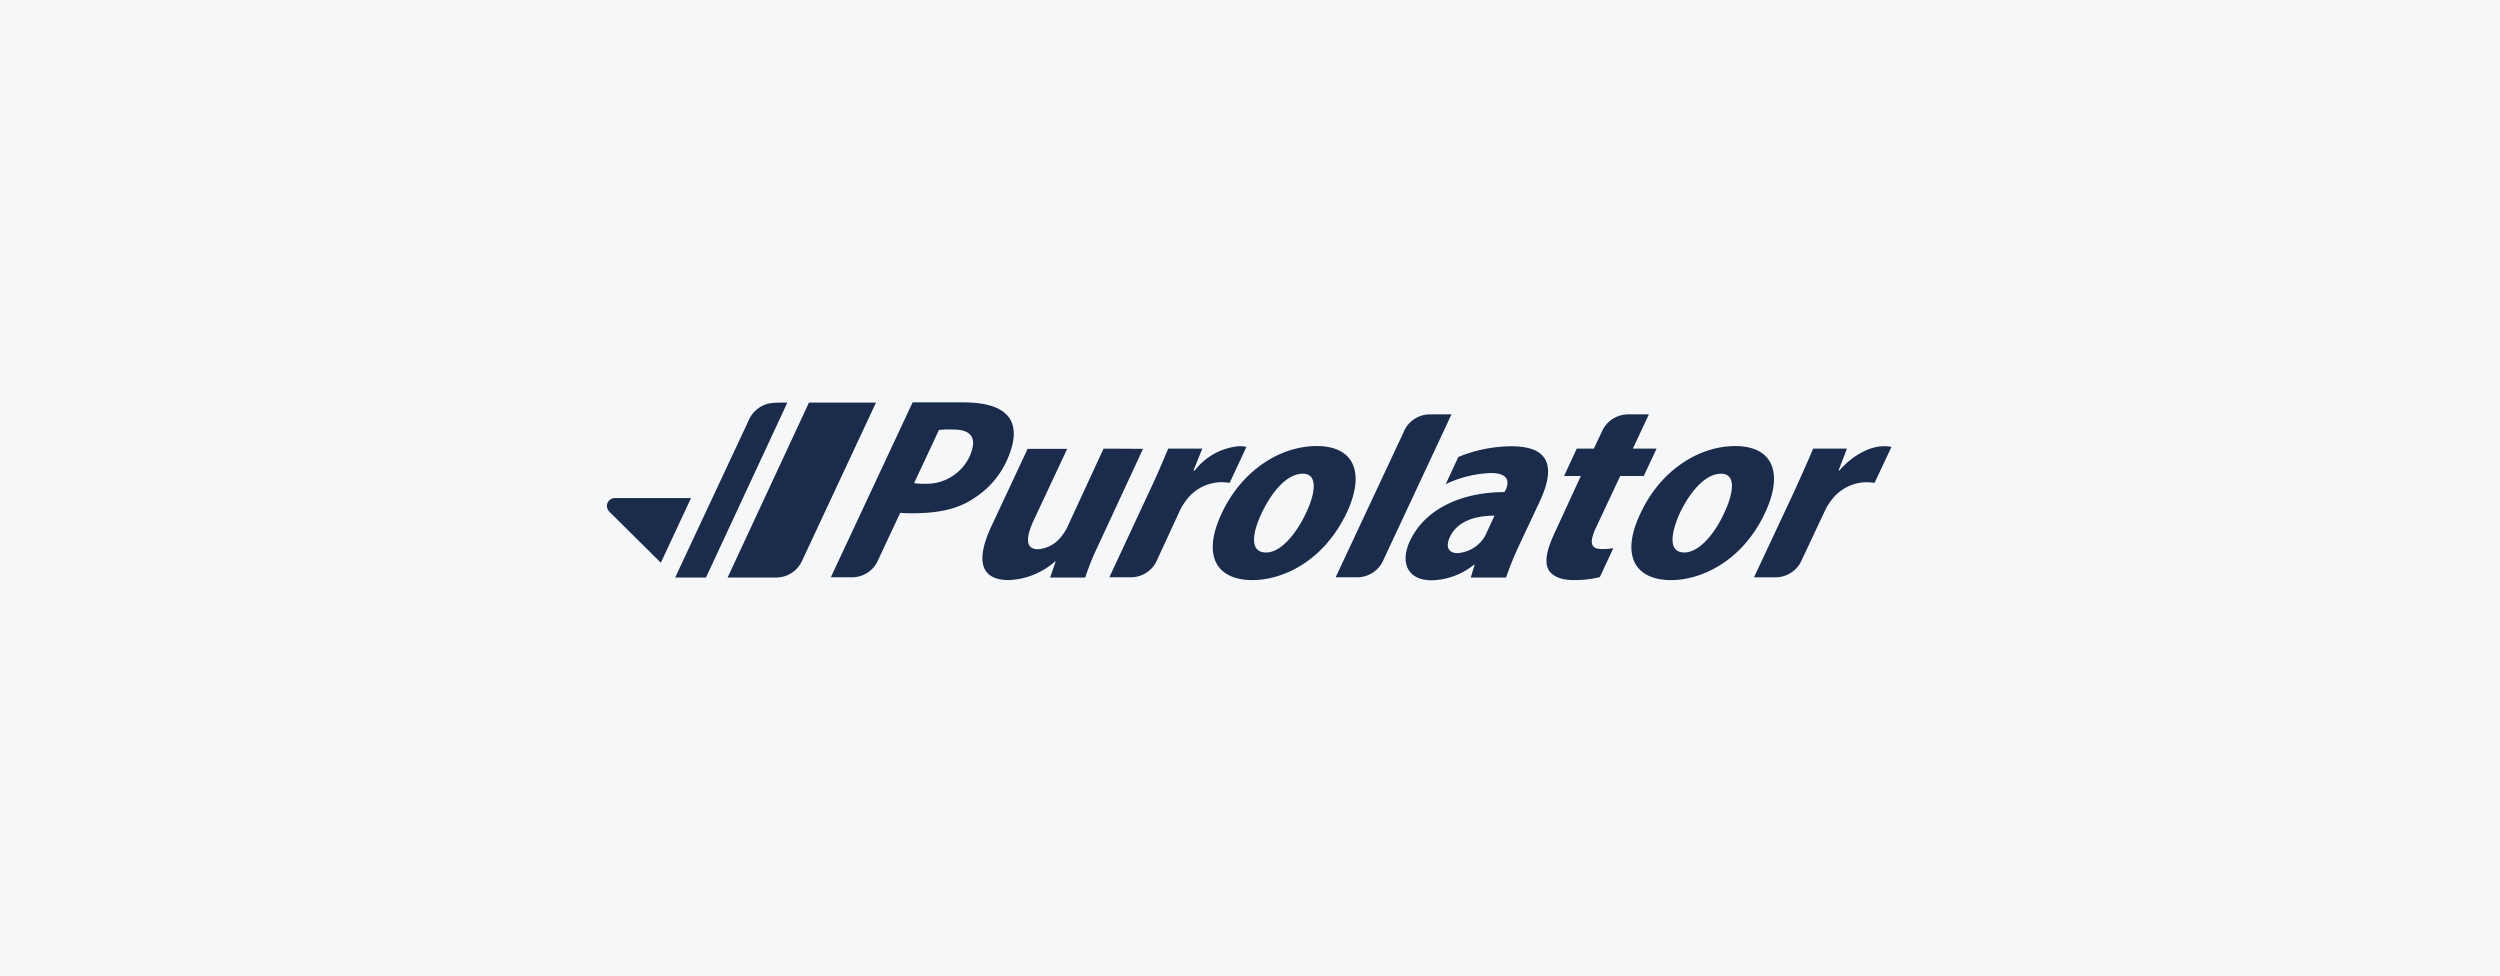
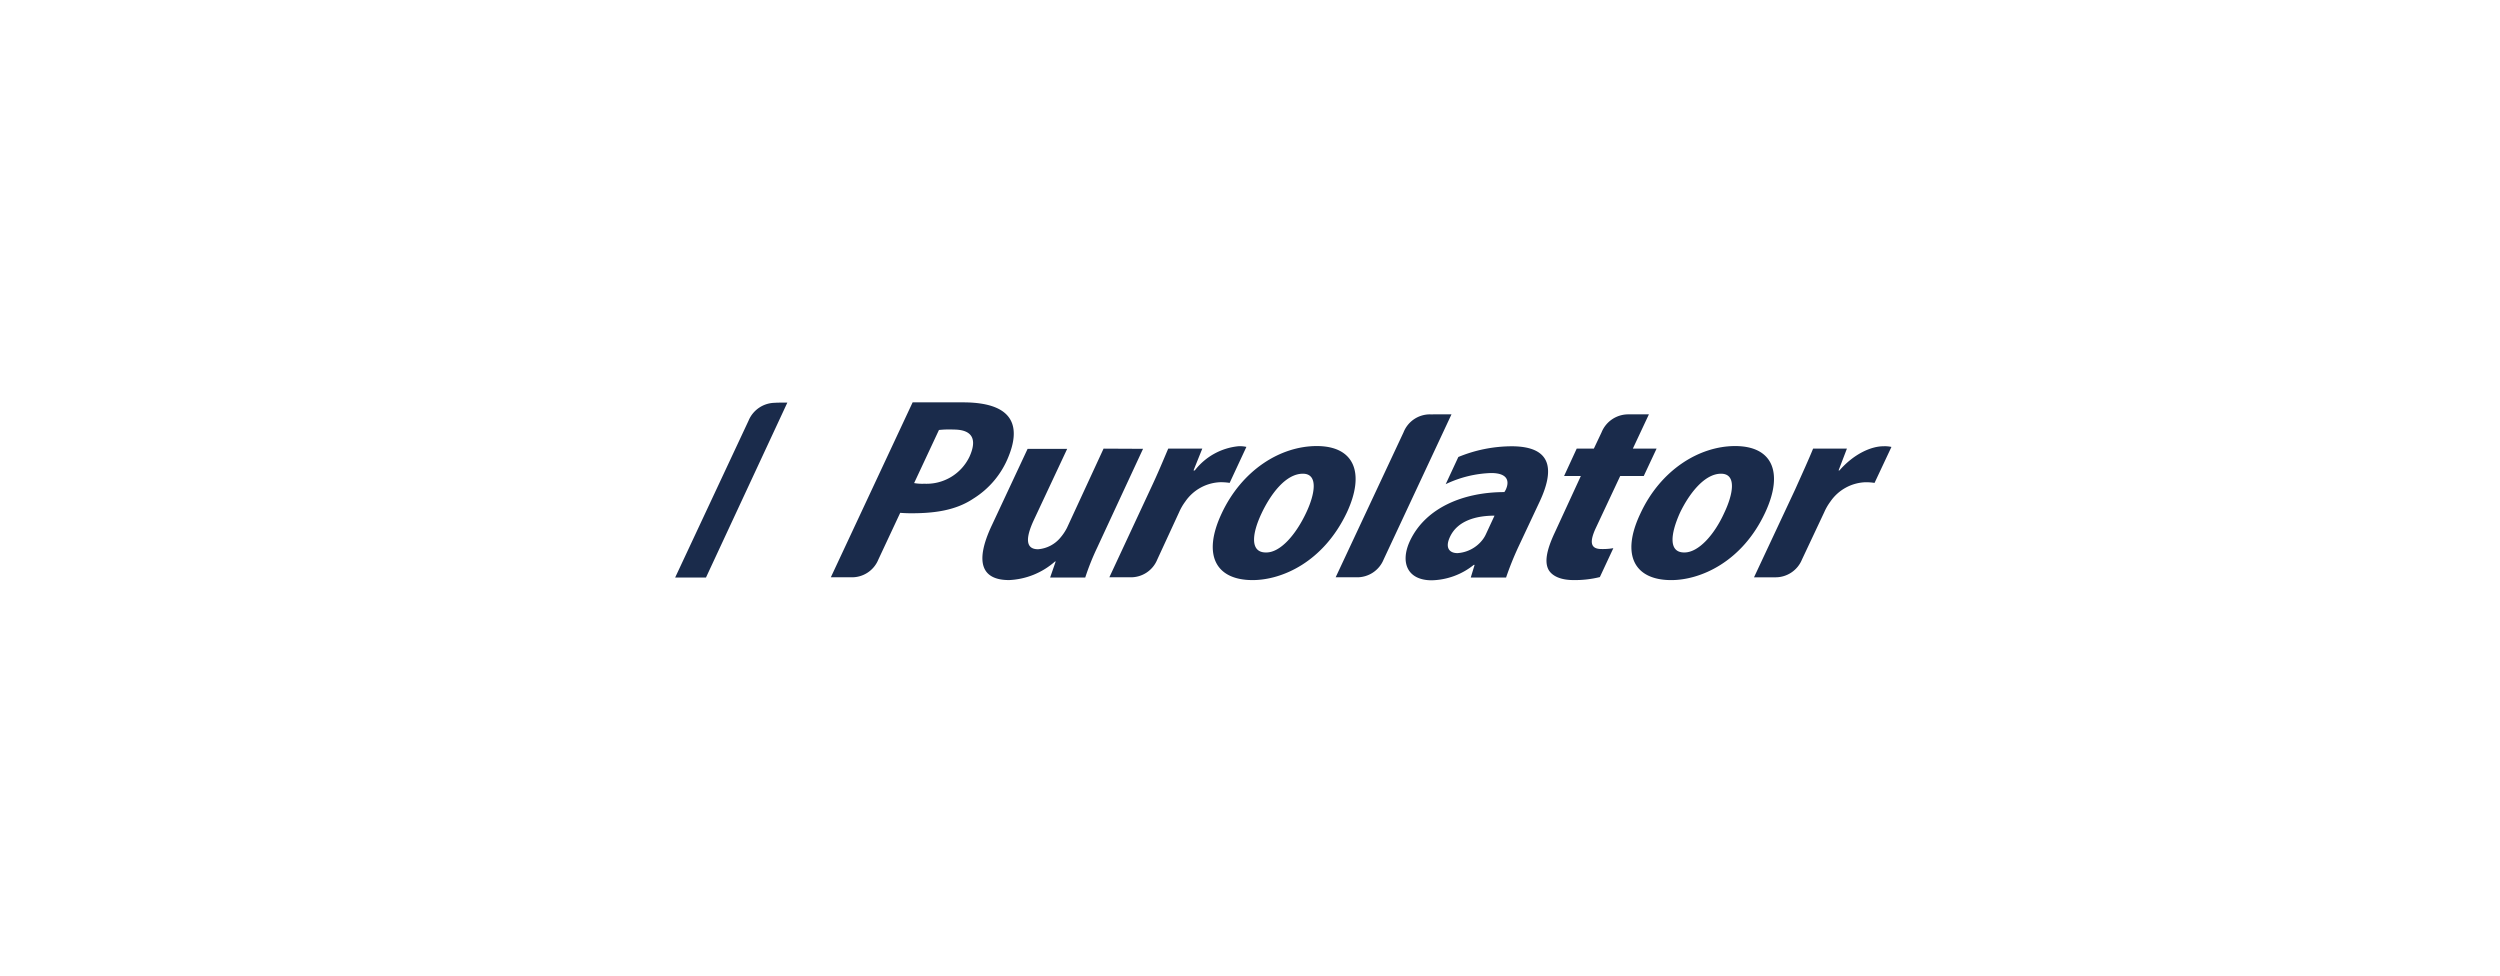
<svg xmlns="http://www.w3.org/2000/svg" width="379" height="148" viewBox="0 0 379 148">
  <g transform="translate(-82 -2838)">
    <g transform="translate(0 1541)">
      <g transform="translate(0 369)">
        <g transform="translate(-810 119)">
-           <rect width="379" height="148" transform="translate(892 809)" fill="#f6f7f9" />
-         </g>
+           </g>
      </g>
    </g>
    <g transform="translate(300.8 2660.4)">
      <path d="M28.049,258.5a4.308,4.308,0,0,1-.584.974,5.243,5.243,0,0,1-3.765,1.98c-1.168,0-1.947-.747-1.136-2.467,1.168-2.5,4.057-3.213,6.751-3.213Zm3.83-13.243a21.384,21.384,0,0,0-8.049,1.623L21.915,251a17.184,17.184,0,0,1,6.881-1.688c2.629,0,2.791,1.331,2.207,2.564l-.195.325c-6.1,0-11.912,2.3-14.314,7.4-1.525,3.278-.389,5.972,3.311,5.972a10.553,10.553,0,0,0,6.362-2.337h.13l-.584,1.915h5.355a46.777,46.777,0,0,1,1.85-4.609l3.278-6.978c2.012-4.349,2.207-8.309-4.317-8.309m-61.832.357L-35.5,257.62a7.6,7.6,0,0,1-.974,1.461,4.9,4.9,0,0,1-3.408,1.785c-1.915,0-1.915-1.688-.649-4.414l5.063-10.808h-6l-5.42,11.587c-2.694,5.712-1.461,8.309,2.6,8.309a11.24,11.24,0,0,0,6.978-2.824h.1l-.844,2.434h5.323a37.676,37.676,0,0,1,1.85-4.609c.779-1.688,6.913-14.9,6.913-14.9Zm22.59,19.929c4.447,0,10.743-2.726,14.314-10.289,2.791-6.037,1.039-10.029-4.577-10.029-5.518,0-11.36,3.635-14.444,10.257-2.954,6.329-.811,10.062,4.706,10.062m2.012-4.187c-2.337,0-2.207-2.661-.617-6,1.331-2.791,3.6-5.94,6.232-5.94,2.4,0,1.818,3.148.487,5.94-1.526,3.246-3.862,6-6.037,6m61.41,4.187c4.382,0,10.743-2.726,14.249-10.289,2.791-6.037,1.071-10.029-4.576-10.029-5.453,0-11.328,3.635-14.379,10.257-2.986,6.3-.844,10.062,4.674,10.062Zm1.947-4.187c-2.337,0-2.142-2.661-.649-6,1.331-2.791,3.668-5.94,6.232-5.94,2.434,0,1.818,3.148.487,5.94-1.461,3.246-3.862,6-6.037,6m31.386-16a4.626,4.626,0,0,0-1.233-.1c-1.818,0-4.447,1.136-6.654,3.668h-.13l1.266-3.311H77.612c-.714,1.753-1.623,3.733-2.726,6.2l-6.232,13.308h3.213a4.328,4.328,0,0,0,4.057-2.694l3.376-7.173a8.243,8.243,0,0,1,.941-1.623,6.745,6.745,0,0,1,5.258-2.921,8.157,8.157,0,0,1,1.428.1ZM45.544,260.833c-1.558,0-1.947-.876-.876-3.181l3.7-7.887h3.57l1.947-4.155h-3.6l2.434-5.193H49.6a4.359,4.359,0,0,0-4.057,2.726l-1.168,2.467h-2.6l-1.915,4.155H42.4L38.468,258.3c-1.363,2.889-1.558,4.609-.941,5.713.584.974,1.915,1.526,3.765,1.526a15.7,15.7,0,0,0,3.992-.454l2.045-4.382a9.344,9.344,0,0,1-1.785.13M19.578,240.418a4.3,4.3,0,0,0-4.057,2.726L5.231,265.118H8.445a4.328,4.328,0,0,0,4.057-2.694l10.289-22.006ZM-8.3,245.351a4.383,4.383,0,0,0-1.233-.1,9.54,9.54,0,0,0-6.589,3.668h-.195l1.331-3.311H-20.15c-.747,1.753-1.558,3.733-2.726,6.2l-6.2,13.308H-25.9a4.309,4.309,0,0,0,4.09-2.694l3.311-7.173a8.242,8.242,0,0,1,.941-1.623,6.745,6.745,0,0,1,5.258-2.921,8.576,8.576,0,0,1,1.461.1Zm-48.849,5.583a6.766,6.766,0,0,1-1.525-.1l3.765-8.049a14.7,14.7,0,0,1,2.207-.065c2.889,0,3.6,1.493,2.434,4.09a7.211,7.211,0,0,1-6.881,4.122m12.788-4.122c1.558-3.83,1.558-8.212-6.913-8.212H-58.9l-12.4,26.518h3.116a4.309,4.309,0,0,0,4.09-2.694l3.311-7.076c.422.032,1.006.065,1.655.065,3.083,0,6.556-.292,9.413-2.207a13.267,13.267,0,0,0,5.355-6.394m-33.529-8.179L-90.226,265.15H-94.9l11.133-23.791a4.378,4.378,0,0,1,4.057-2.694C-79.742,238.632-77.892,238.632-77.892,238.632Z" transform="translate(-21.546)" fill="#1a2b4b" />
-       <path d="M-86,238.7H-96.16l-12.334,26.518h7.27a4.309,4.309,0,0,0,4.09-2.694C-96.29,260.739-86,238.7-86,238.7m-28.043,14.476h-11.522a1.226,1.226,0,0,0-1.233,1.2,1.406,1.406,0,0,0,.357.844l7.822,7.757Z" transform="translate(0 -0.068)" fill="#1a2b4b" />
    </g>
  </g>
</svg>